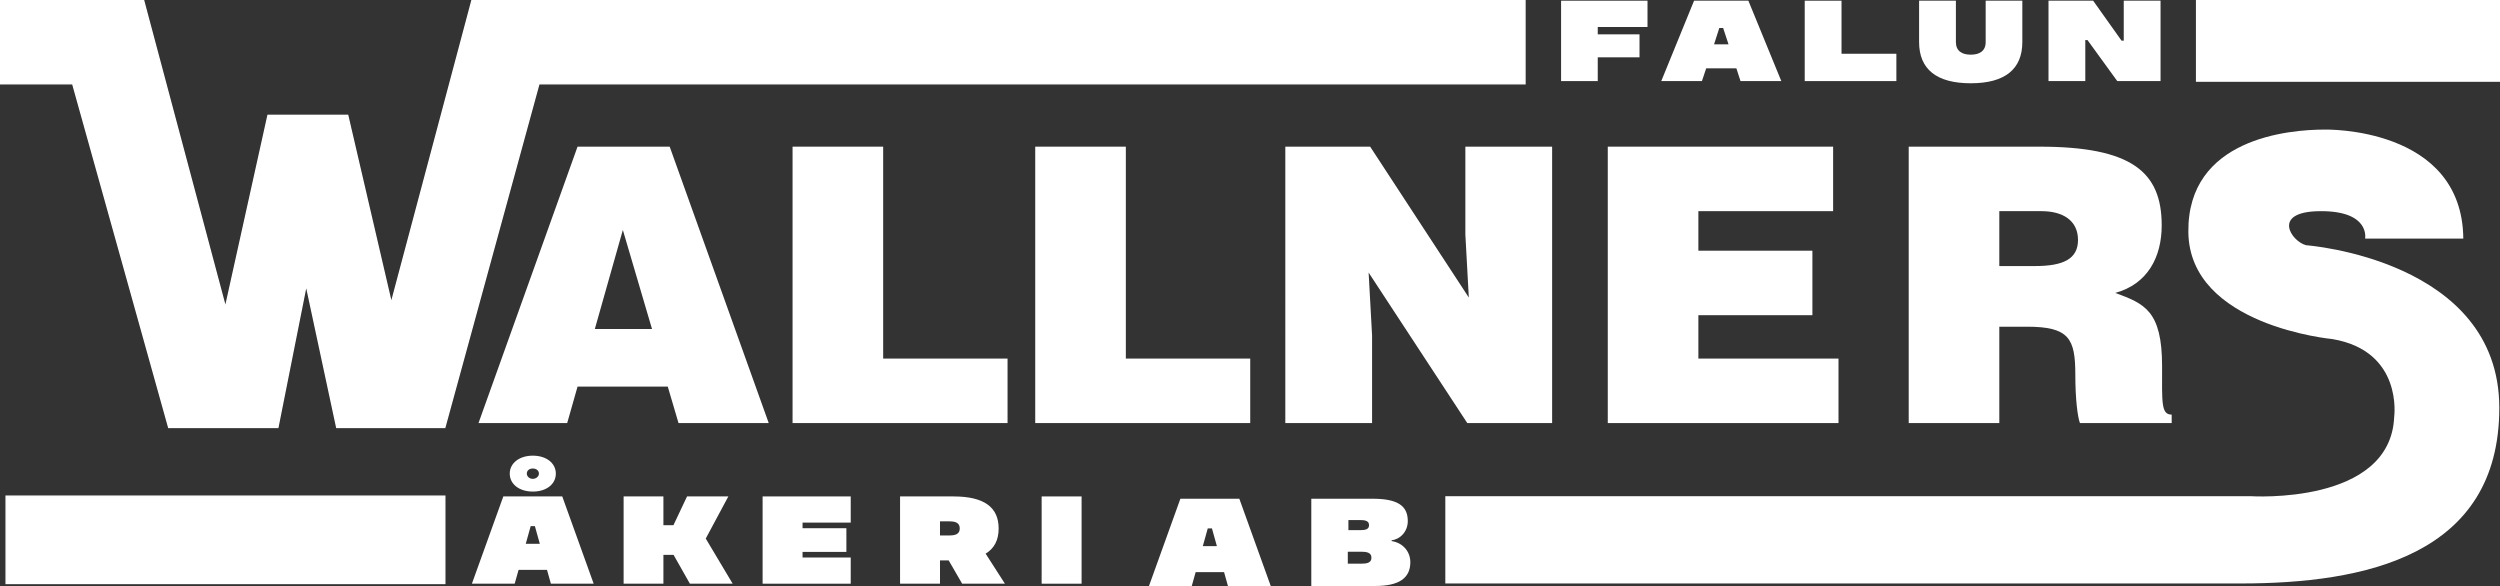
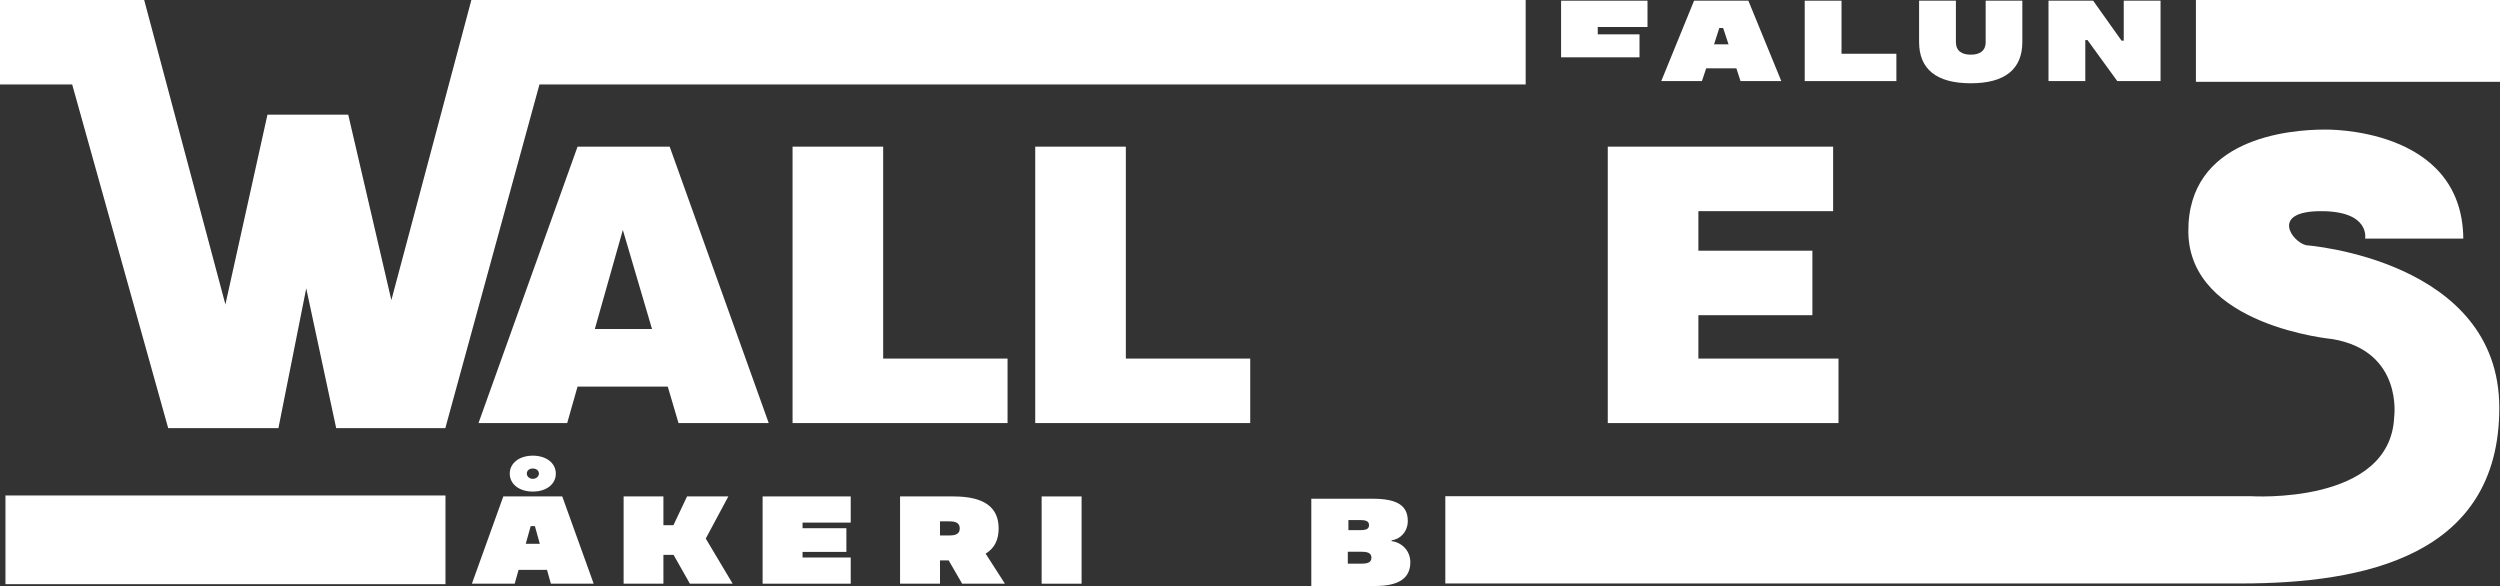
<svg xmlns="http://www.w3.org/2000/svg" id="Layer_2" data-name="Layer 2" viewBox="0 0 1776.755 416.467">
  <rect x="0" y="0" width="1776.755" height="416.467" fill="#333333" stroke="none" />
  <defs>
    <style>
      .cls-1 {
        stroke: #fff;
        stroke-miterlimit: 10;
      }

      .cls-1, .cls-2 {
        fill: #fff;
      }
    </style>
  </defs>
  <g id="Lager_1" data-name="Lager 1">
    <g>
      <path class="cls-2" d="M340.072,300.678l70.392-196.446h65.481l70.392,196.446h-64.116l-7.64-25.92h-64.117l-7.367,25.92h-63.026 0ZM442.659,163.439l-19.918,70.392h40.653l-20.735-70.392-0-0Z" />
      <path class="cls-2" d="M563.277,300.678V104.233h64.39v150.607h88.401v45.838h-152.79v-0Z" />
      <path class="cls-2" d="M735.742,300.678V104.233h64.39v150.607h88.401v45.838h-152.79v-0Z" />
-       <path class="cls-2" d="M1043.891,211.459l-2.455-44.746v-62.48h61.661v196.446h-60.297l-70.119-106.954,2.455,44.746v62.208h-61.661V104.233h60.297l70.119,107.226h-0Z" />
      <path class="cls-2" d="M1142.651,300.678V104.233h160.157v45.837h-95.769v28.102h81.035v45.837h-81.035v30.831h99.587v45.838h-163.976Z" />
-       <path class="cls-2" d="M1420.914,232.194v68.484h-64.388V104.233h92.765c65.481,0,87.035,17.735,87.035,55.932,0,22.646-10.095,41.745-33.013,48.02,20.734,7.64,33.286,12.551,33.286,52.113,0,25.647-.82,34.378,6.82,34.378v6.003h-65.208c-1.637-4.365-3.275-16.917-3.275-34.379,0-25.647-4.365-34.105-34.377-34.105h-19.646v0ZM1420.914,189.085h25.375c19.917,0,30.558-4.911,30.558-18.553,0-13.915-10.915-20.463-25.919-20.463h-30.014v39.016Z" />
      <path class="cls-2" d="M388.754,404.998h-20.201l-2.763,9.835h-30.408l22.327-62.02h41.889l22.327,62.02h-30.408l-2.763-9.835h0ZM395.027,336.601c0,7.442-6.593,12.757-16.373,12.757-9.675,0-16.373-5.315-16.373-12.757,0-7.355,6.698-12.759,16.373-12.759,9.781,0,16.373,5.404,16.373,12.759ZM383.651,386.482l-3.509-12.582h-2.976l-3.509,12.582h9.995-0ZM383.012,336.601c0-2.038-1.701-3.634-4.359-3.634s-4.253,1.596-4.253,3.634c0,2.036,1.914,3.721,4.253,3.721s4.359-1.685,4.359-3.721Z" />
      <path class="cls-2" d="M478.715,394.365h-7.229v20.468h-28.281v-62.02h28.281v20.468h7.123l9.675-20.468h29.343l-16.053,29.948,19.137,32.072h-30.407l-11.589-20.468h0Z" />
      <path class="cls-2" d="M570.374,371.42v3.985h31.151v16.835h-31.151v3.985h34.235v18.607h-62.621v-62.02h62.621v18.607h-34.235Z" />
      <path class="cls-2" d="M674.225,398.264h-6.167v16.569h-28.387v-62.02h37.956c21.582,0,32.108,7.531,32.108,22.77,0,8.241-3.083,14.176-9.25,17.897l13.716,21.354h-30.407l-9.569-16.569h0ZM668.058,370.534v10.011h6.804c4.677,0,7.23-1.33,7.23-4.962,0-3.721-2.553-5.049-7.23-5.049h-6.804v0Z" />
      <path class="cls-2" d="M768.686,352.813v62.02h-28.387v-62.02h28.387Z" />
-       <path class="cls-2" d="M869.948,406.631h-20.201l-2.763,9.835h-30.408l22.327-62.02h41.889l22.327,62.02h-30.408l-2.763-9.835ZM864.844,388.115l-3.509-12.582h-2.976l-3.509,12.582h9.995Z" />
      <path class="cls-2" d="M1002.329,399.545c0,11.341-8.08,16.922-24.985,16.922h-45.398v-62.02h43.378c17.117,0,25.197,4.431,25.197,15.861,0,7.531-5.422,13.023-11.483,13.643v.619c7.974,1.152,13.29,7.444,13.29,14.975h0ZM974.687,396.354c0-3.543-3.19-4.252-7.23-4.252h-9.569v8.505h9.569c4.04,0,7.23-.622,7.23-4.254v-0ZM958.314,376.775h8.292c3.508,0,6.38-.444,6.38-3.546,0-3.099-2.872-3.632-6.38-3.632h-8.292v7.178Z" />
      <g>
-         <path class="cls-2" d="M1135.52,19.185v5.224h29.681v16.325h-29.681v16.896h-26.056V.494h61.419v18.691h-35.363Z" />
+         <path class="cls-2" d="M1135.52,19.185v5.224h29.681v16.325h-29.681h-26.056V.494h61.419v18.691h-35.363Z" />
        <path class="cls-2" d="M1234.05,48.571h-21.454l-3.036,9.06h-28.898L1203.977.494h38.594l23.412,57.137h-28.996s-2.938-9.06-2.938-9.06ZM1228.467,31.511l-3.821-11.591h-2.742l-3.723,11.591s10.286,0,10.286,0Z" />
        <path class="cls-2" d="M1347.757,38.204v19.427h-65.14V.494h26.154v37.71h38.986Z" />
        <path class="cls-2" d="M1437.276.494v29.384c0,19.345-12.44,29.303-36.636,29.303-24.293,0-36.734-9.958-36.734-29.303V.494h26.154v29.384c0,6.449,4.409,8.979,10.58,8.979s10.578-2.53,10.578-8.979V.494h26.058Z" />
        <path class="cls-2" d="M1535.509.494v57.137h-30.758l-21.16-29.139h-1.567v29.139h-26.154V.494h31.738l20.178,28.405h1.567V.494h26.156Z" />
      </g>
      <rect class="cls-1" x="4.377" y="352.635" width="311.728" height="62.035" />
      <rect class="cls-1" x="1561.147" y=".5" width="215.108" height="57.131" />
      <polygon class="cls-1" points="1083.795 .5 335.382 .5 278.109 215.381 247.091 82.005 190.484 82.005 160.241 218.483 102.083 .5 .5 .5 .5 59.517 51.679 59.517 119.918 303.782 197.463 303.782 217.624 202.456 239.337 303.782 316.106 303.782 383.012 59.517 1083.795 59.517 1083.795 .5" />
      <path class="cls-2" d="M1027.188,352.635h572.277s99.496,6.585,102.091-56.416c0,0,6.472-46.718-43.932-55.247,0,0-101.583-9.305-102.359-75.993-.775-66.688,71.341-72.892,96.93-72.892,0,0,97.706-2.431,98.481,77.492h-69.79s3.877-19.682-31.793-19.508-20.162,21.886-10.081,24.213c0,0,137.232,10.081,137.243,115.541.011,105.46-96.142,124.846-183.769,124.846h-565.299v-62.035h0Z" />
    </g>
  </g>
</svg>